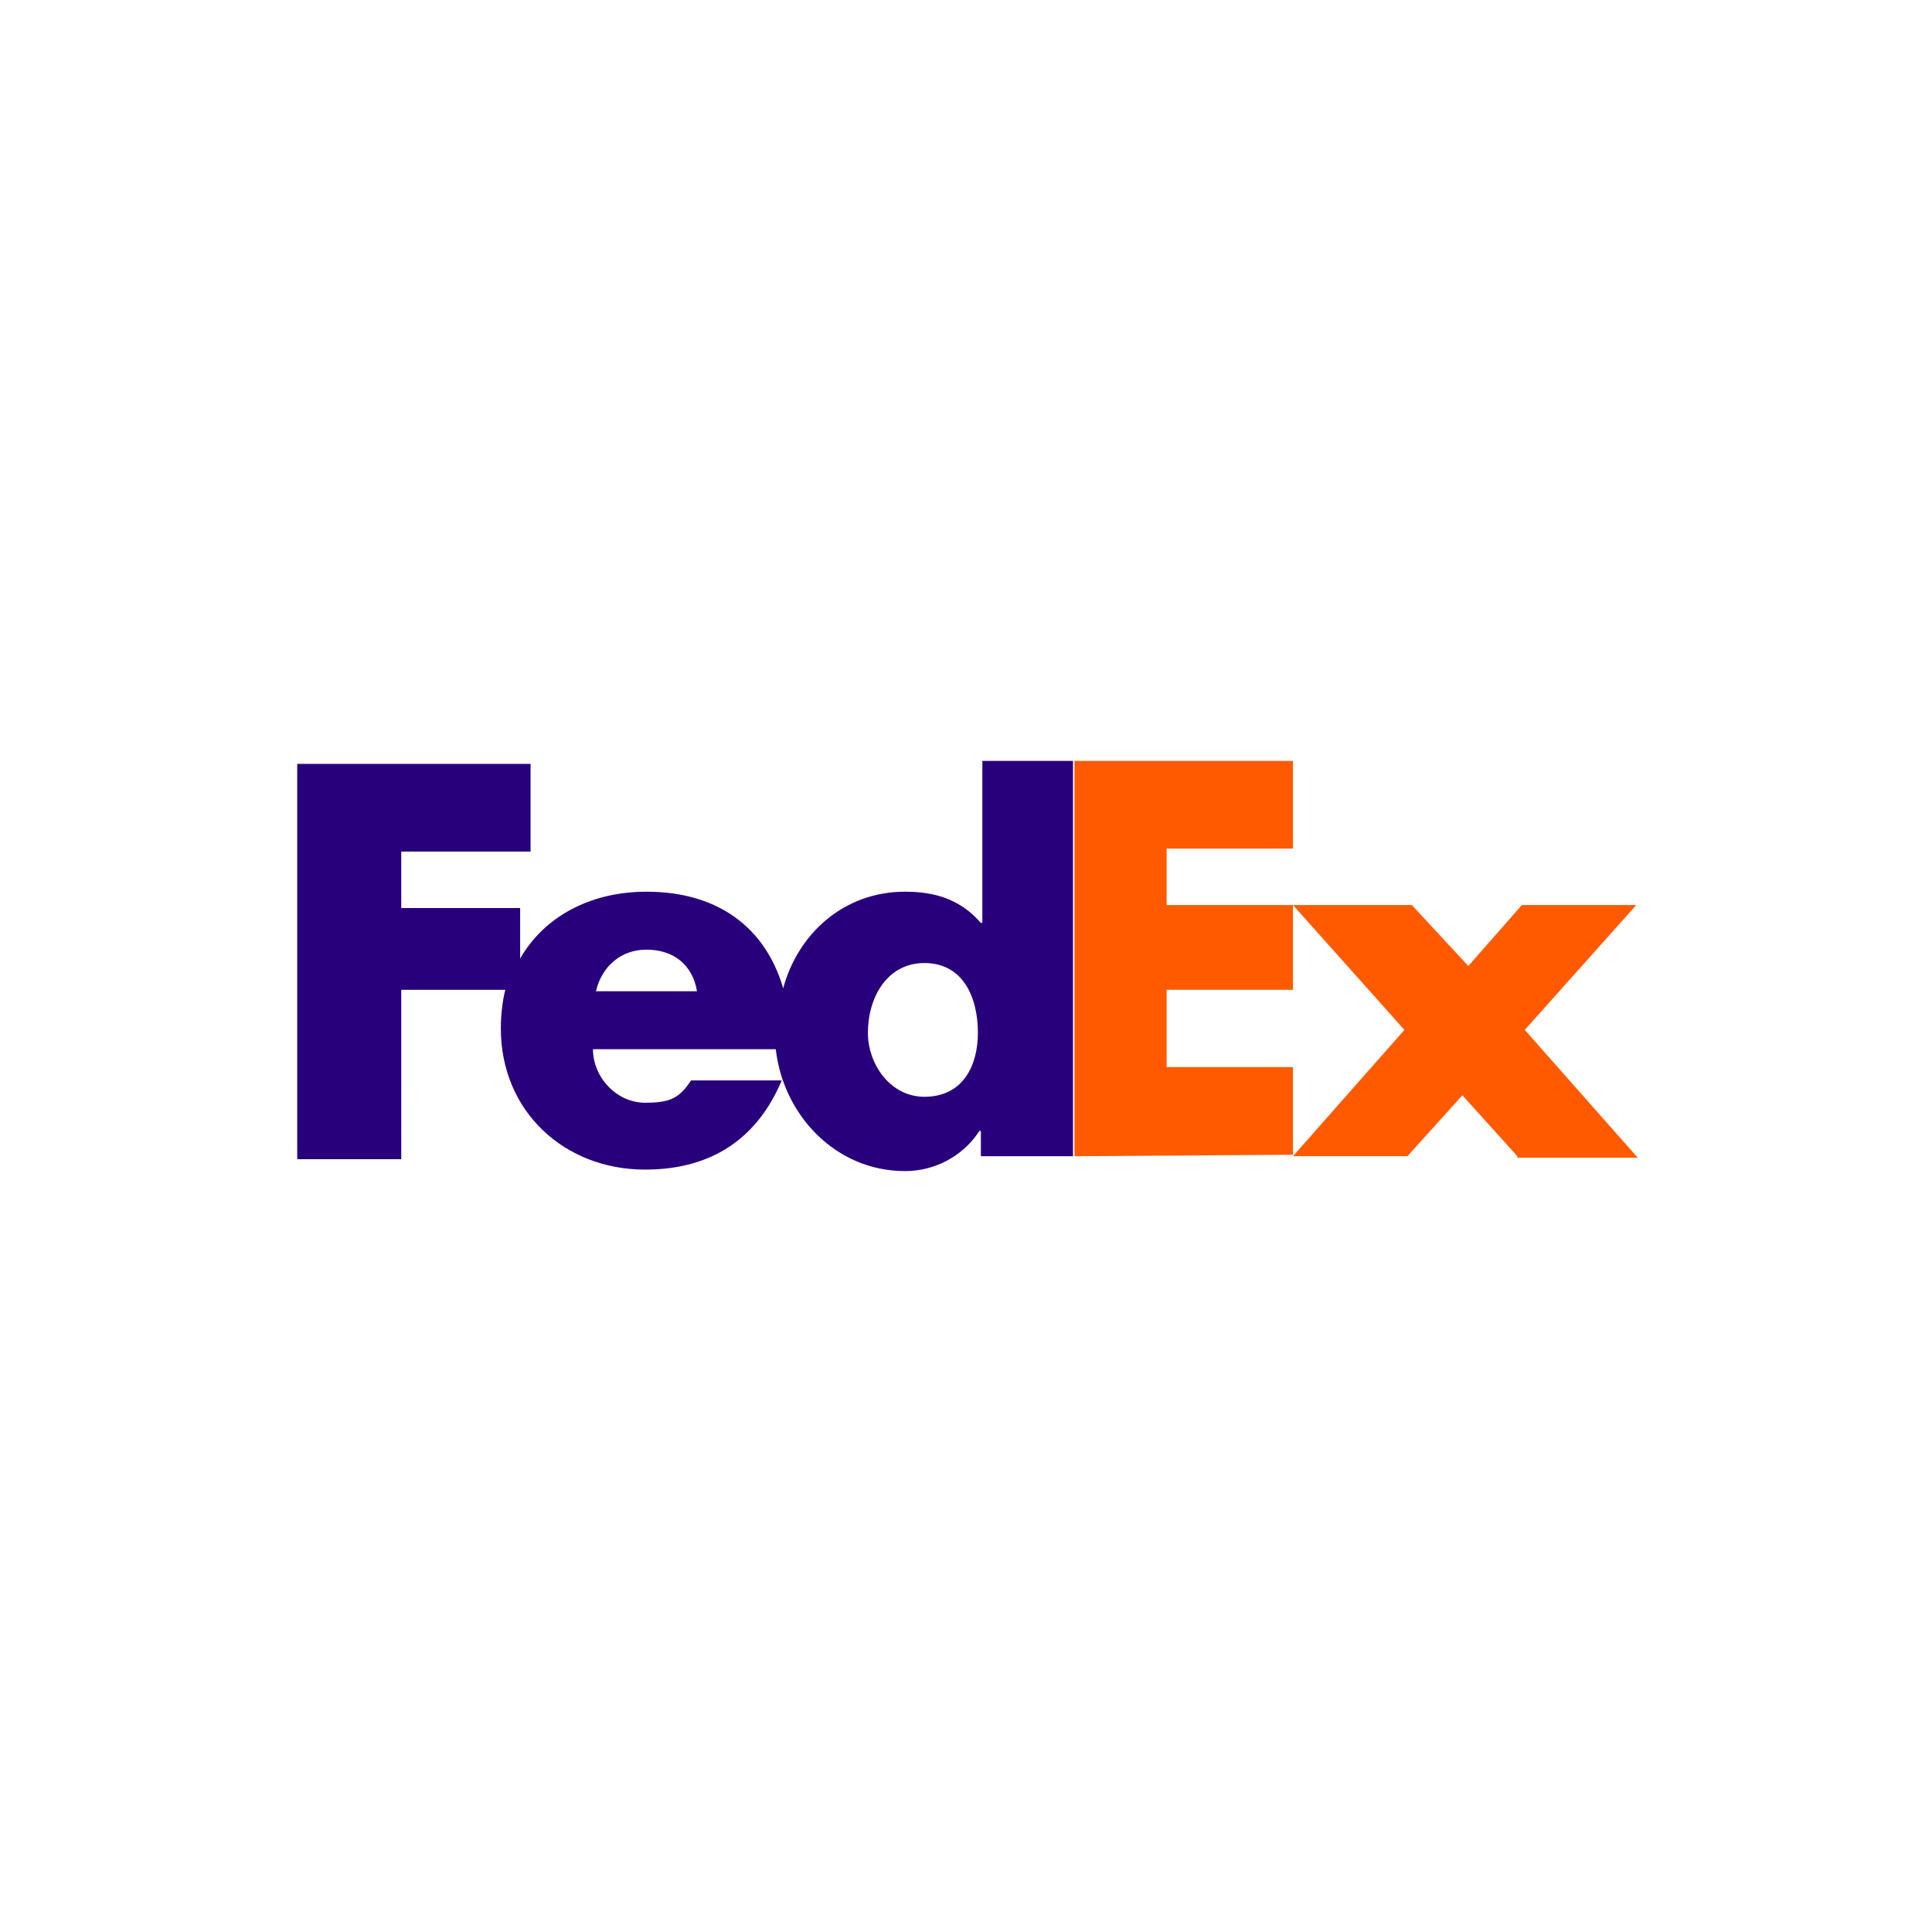
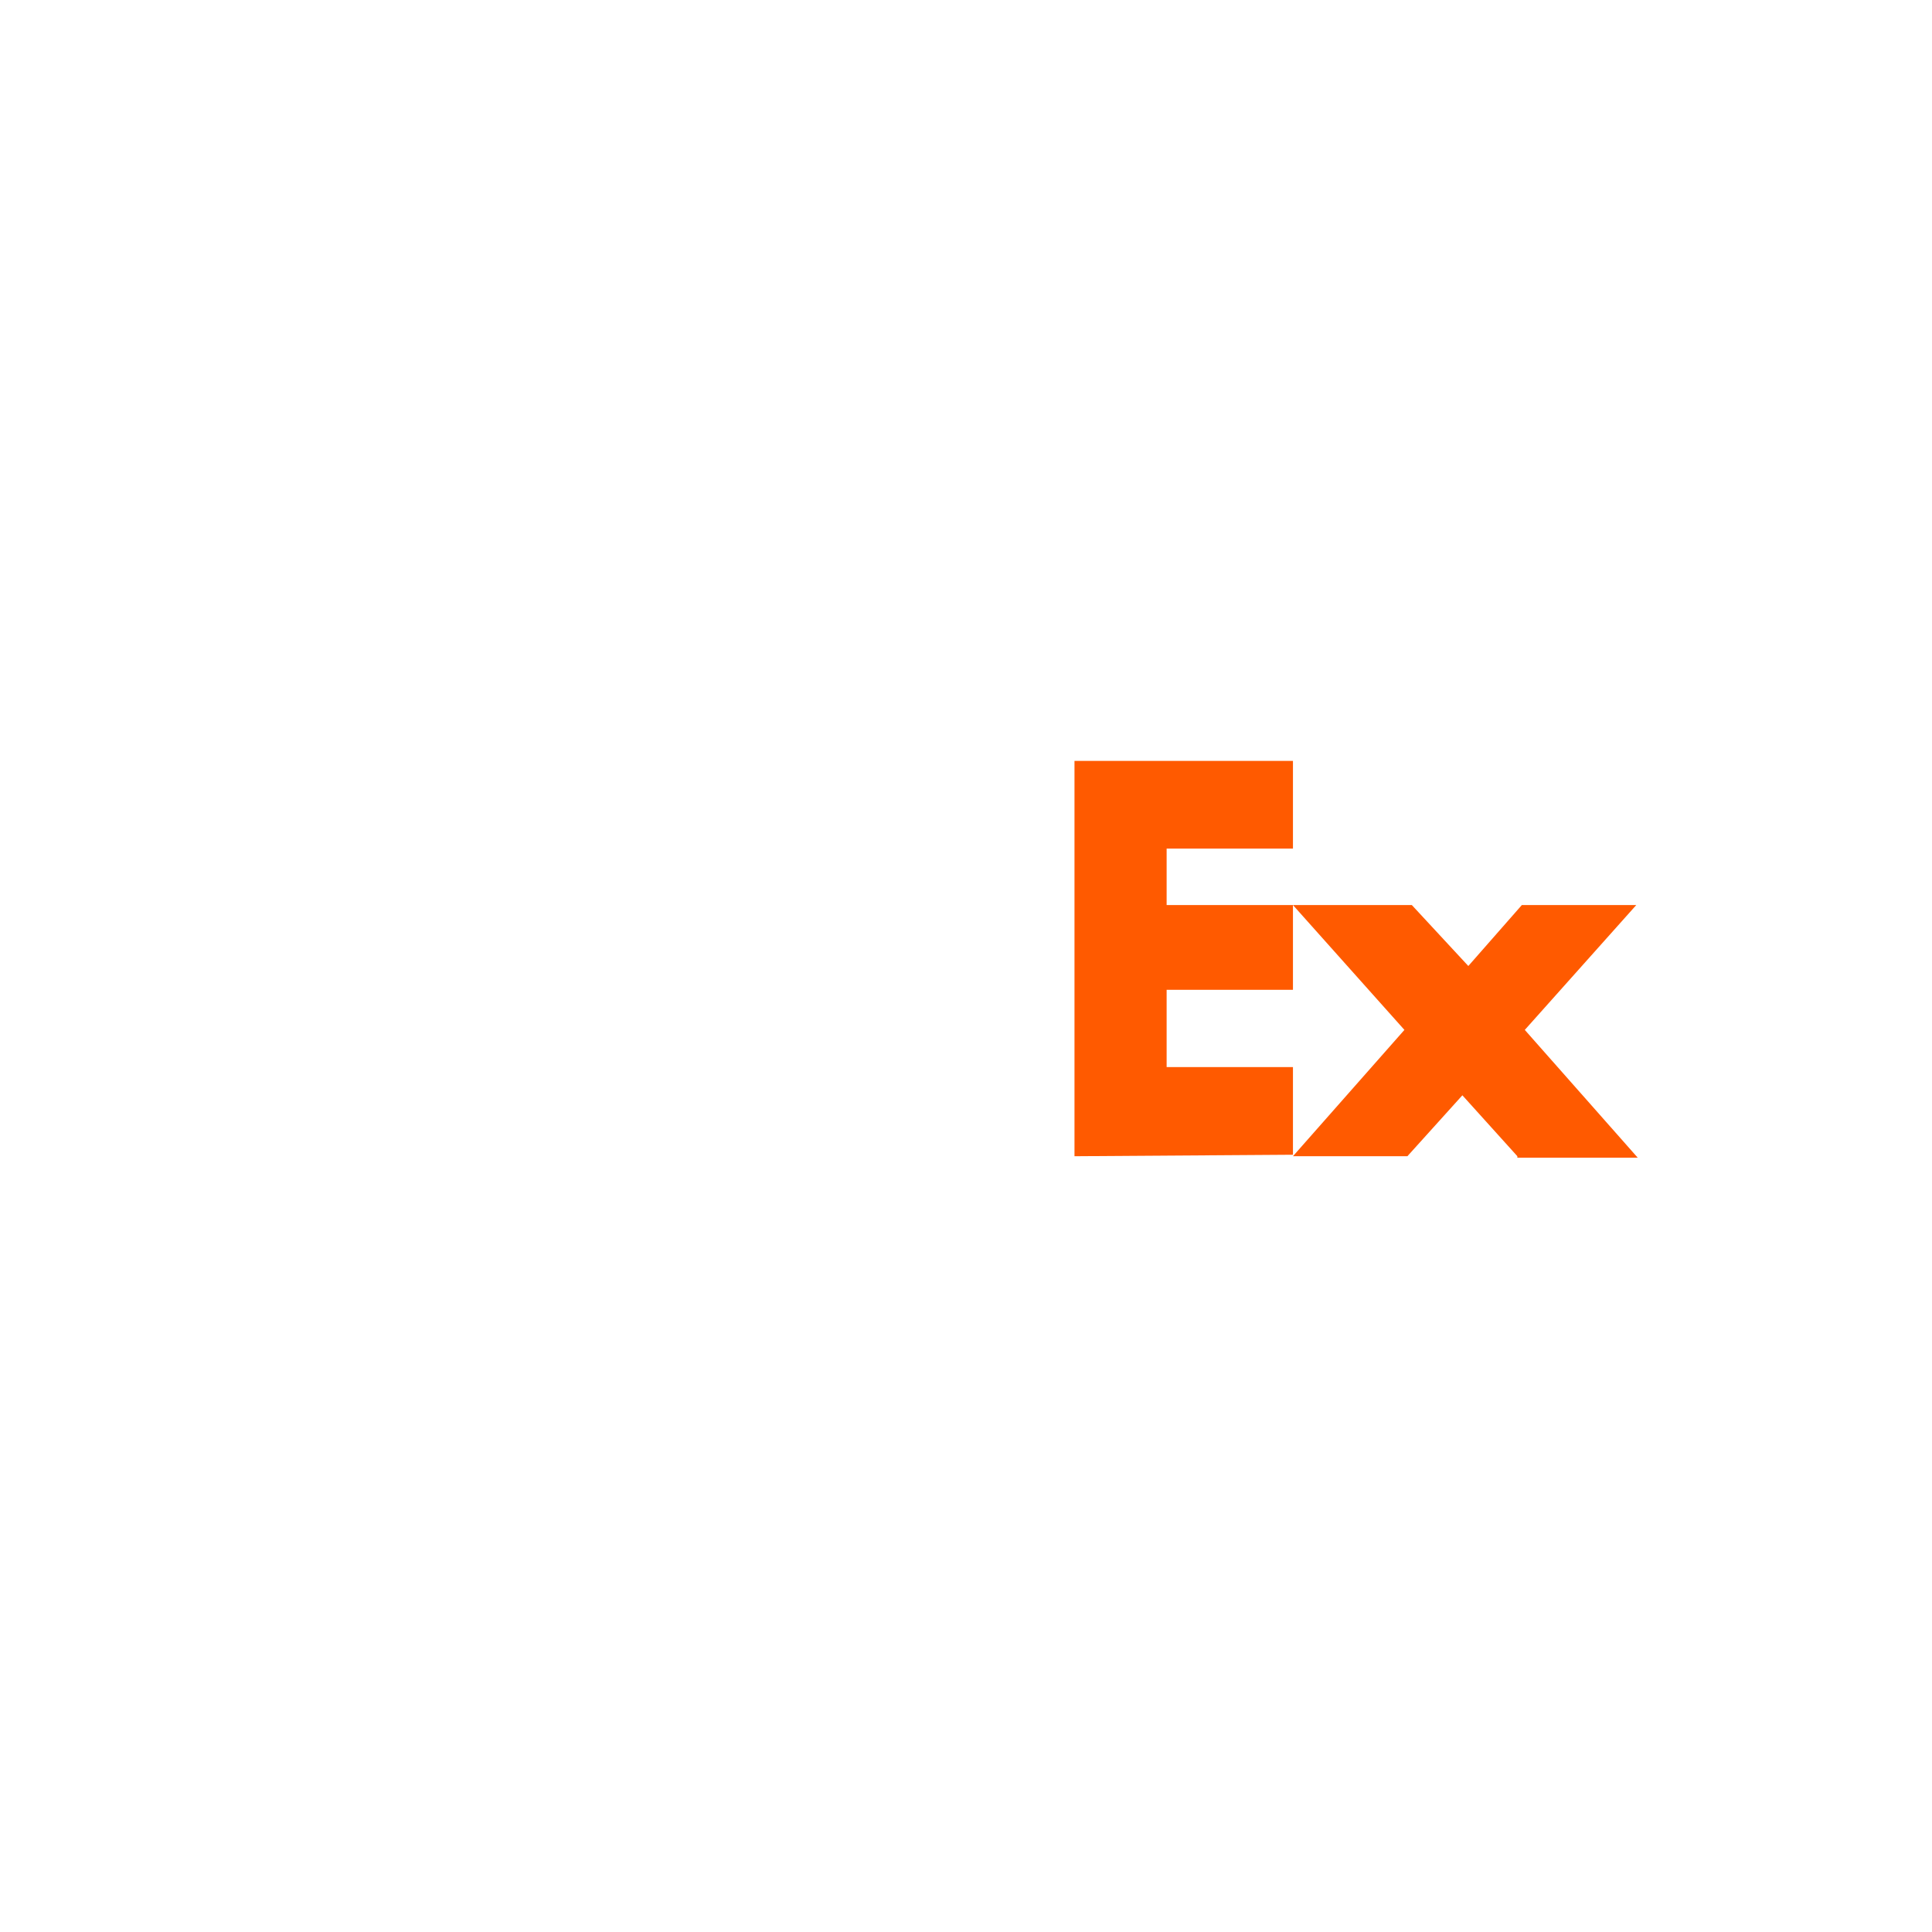
<svg xmlns="http://www.w3.org/2000/svg" version="1.1" id="Layer_1" x="0px" y="0px" viewBox="0 0 130 130" style="enable-background:new 0 0 130 130;" xml:space="preserve">
  <style type="text/css"> .st0{fill:#FF5A00;} .st1{fill:#29007C;} </style>
  <g>
    <path class="st0" d="M102.1,77.8l-3.7-4.1l-3.7,4.1H87l7.5-8.5L87,60.9h8l3.8,4.1l3.6-4.1h7.7l-7.5,8.4l7.6,8.6H102.1L102.1,77.8z M72.3,77.8V51.2H87v5.9h-8.5v3.8H87v5.7h-8.5v5.2H87v5.9L72.3,77.8L72.3,77.8z" />
-     <path class="st1" d="M66.1,51.2v10.9H66c-1.4-1.6-3.1-2.1-5.1-2.1c-4.1,0-7.2,2.8-8.2,6.5c-1.2-4.1-4.4-6.5-9.2-6.5 c-3.8,0-6.9,1.7-8.5,4.5v-3.4h-8v-3.8h8.7v-5.9H20v26.6h7V66.6h7c-0.2,0.8-0.3,1.7-0.3,2.6c0,5.6,4.3,9.5,9.7,9.5 c4.6,0,7.6-2.2,9.2-6h-6.1c-0.8,1.2-1.4,1.5-3.1,1.5c-1.9,0-3.5-1.7-3.5-3.6h12.3c0.5,4.4,4,8.2,8.7,8.2c2,0,3.9-1,5-2.7H66v1.7 h6.2V51.2H66.1L66.1,51.2z M40.1,66.7c0.4-1.7,1.7-2.8,3.4-2.8c1.8,0,3.1,1,3.4,2.8H40.1z M62.2,73.8c-2.3,0-3.8-2.2-3.8-4.3 c0-2.4,1.3-4.7,3.8-4.7c2.6,0,3.6,2.3,3.6,4.7C65.8,71.7,64.8,73.8,62.2,73.8z" />
  </g>
</svg>